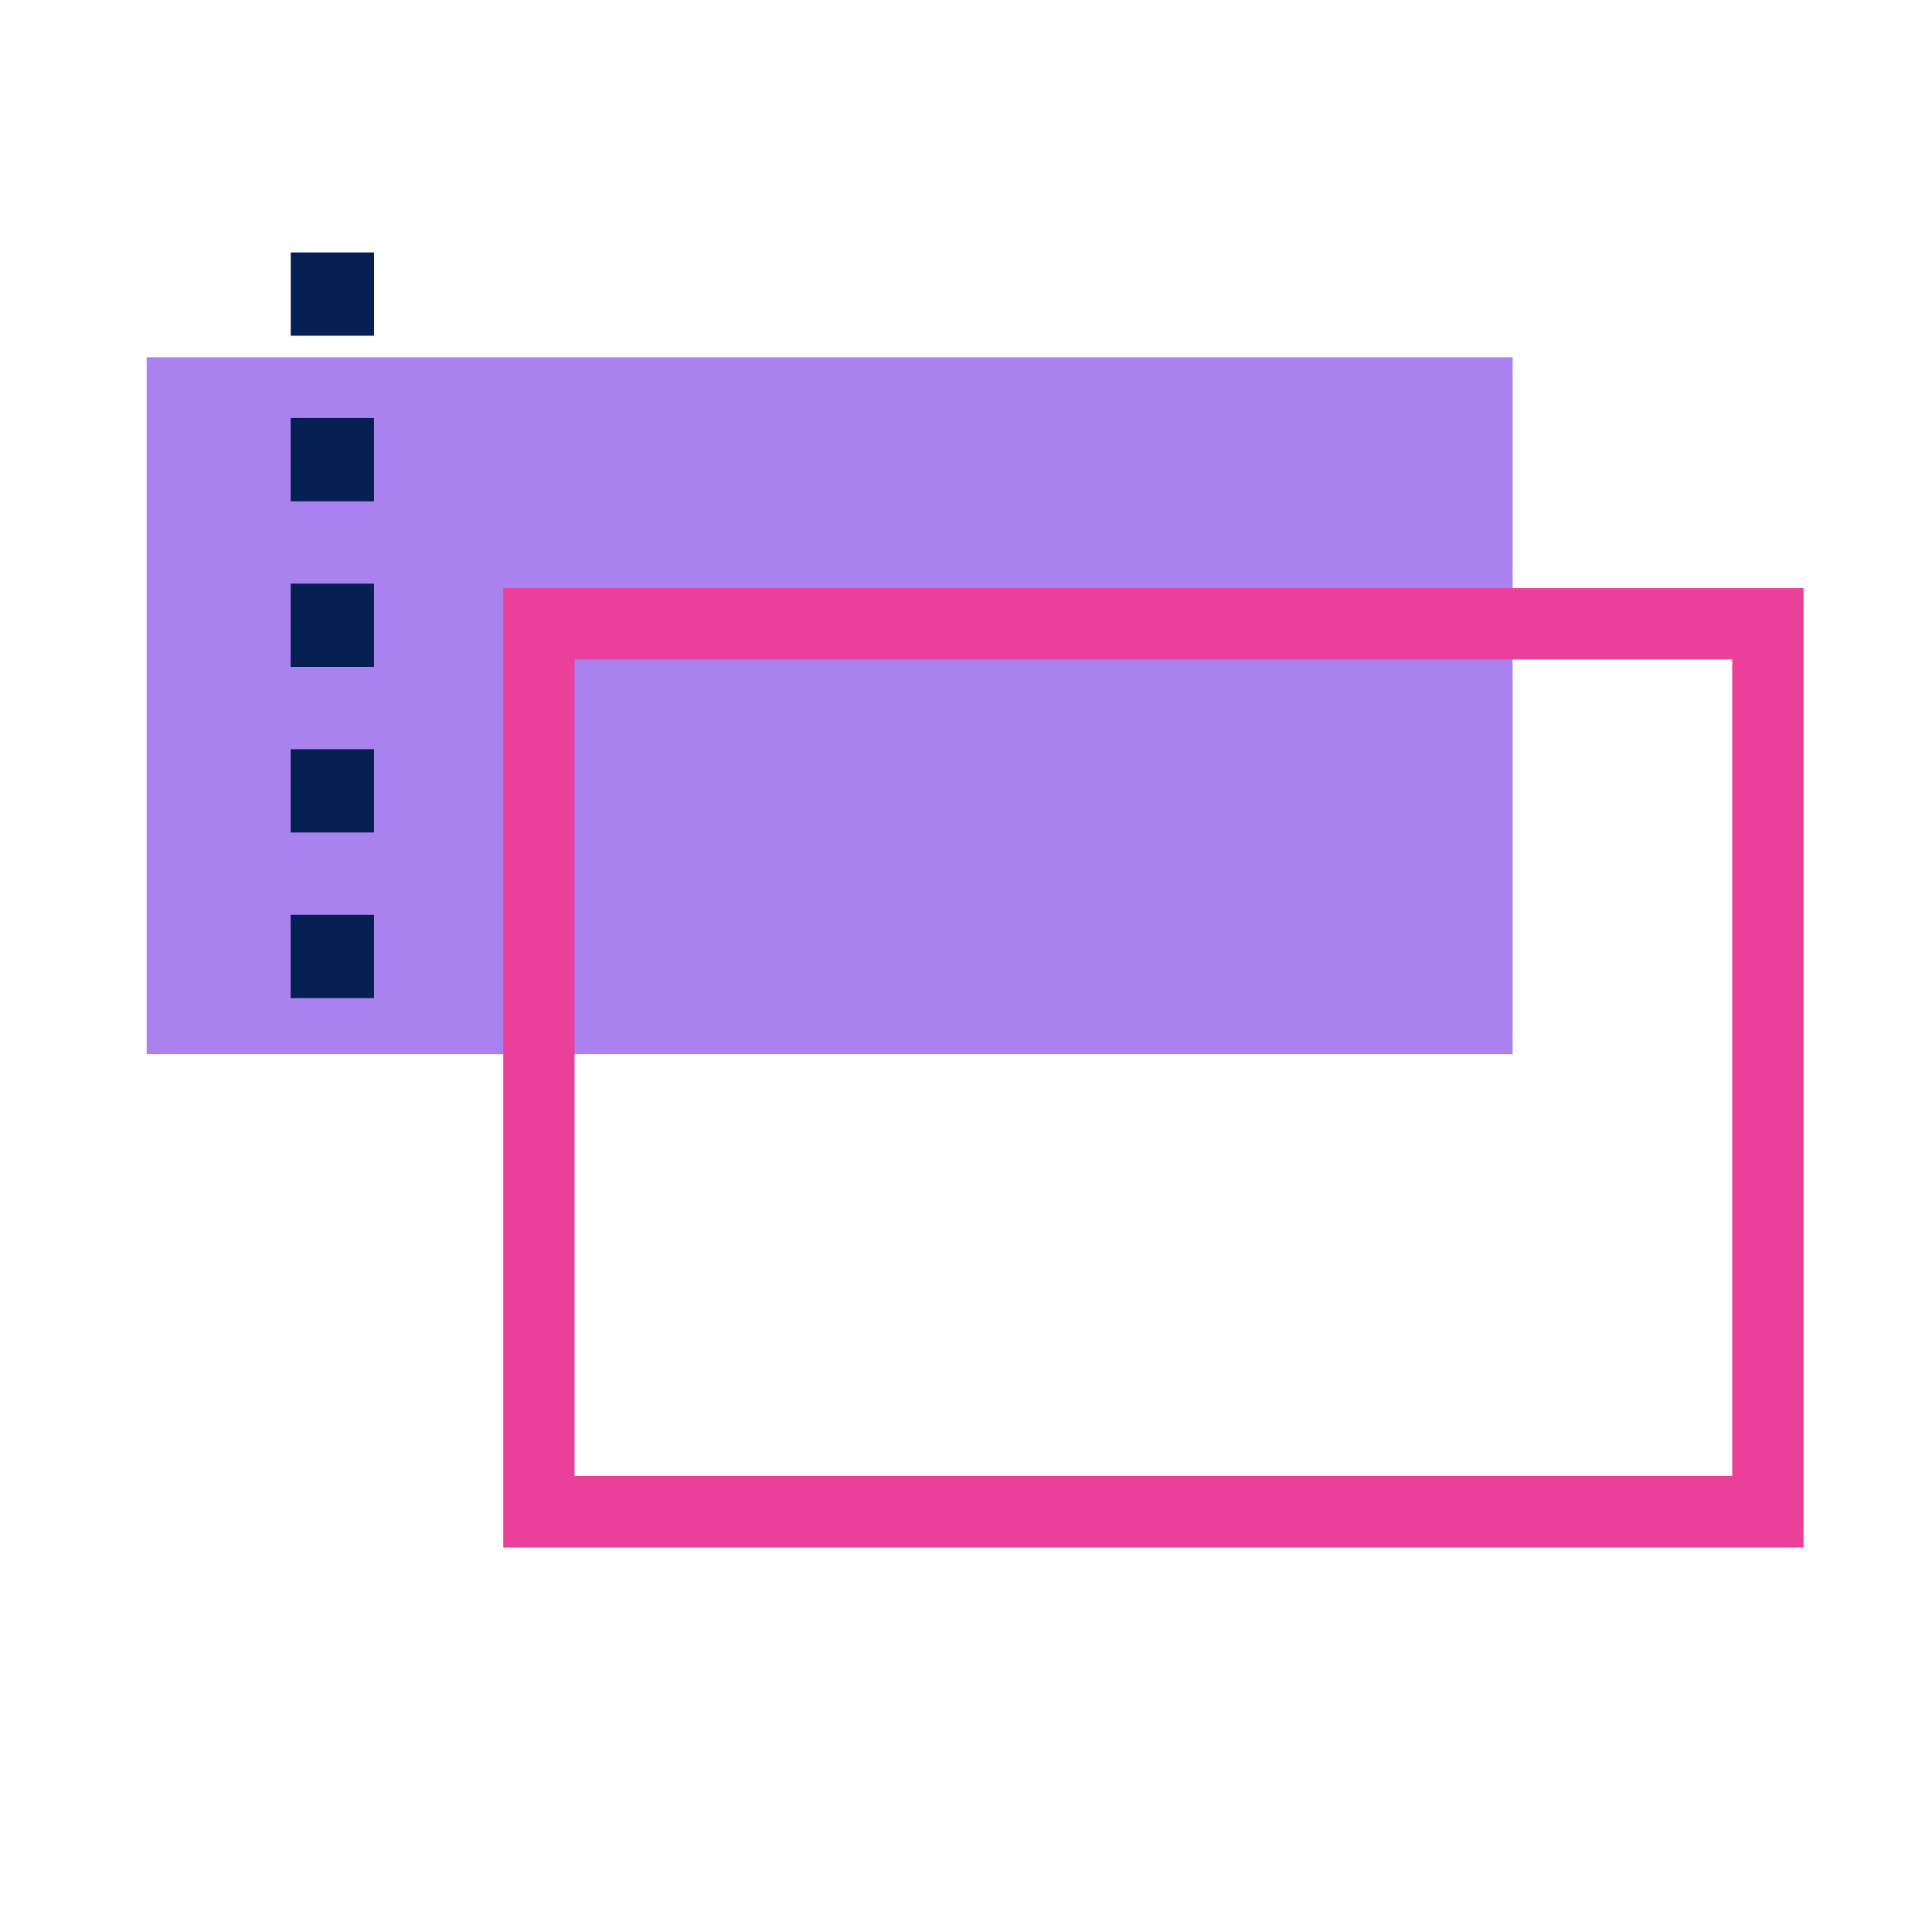
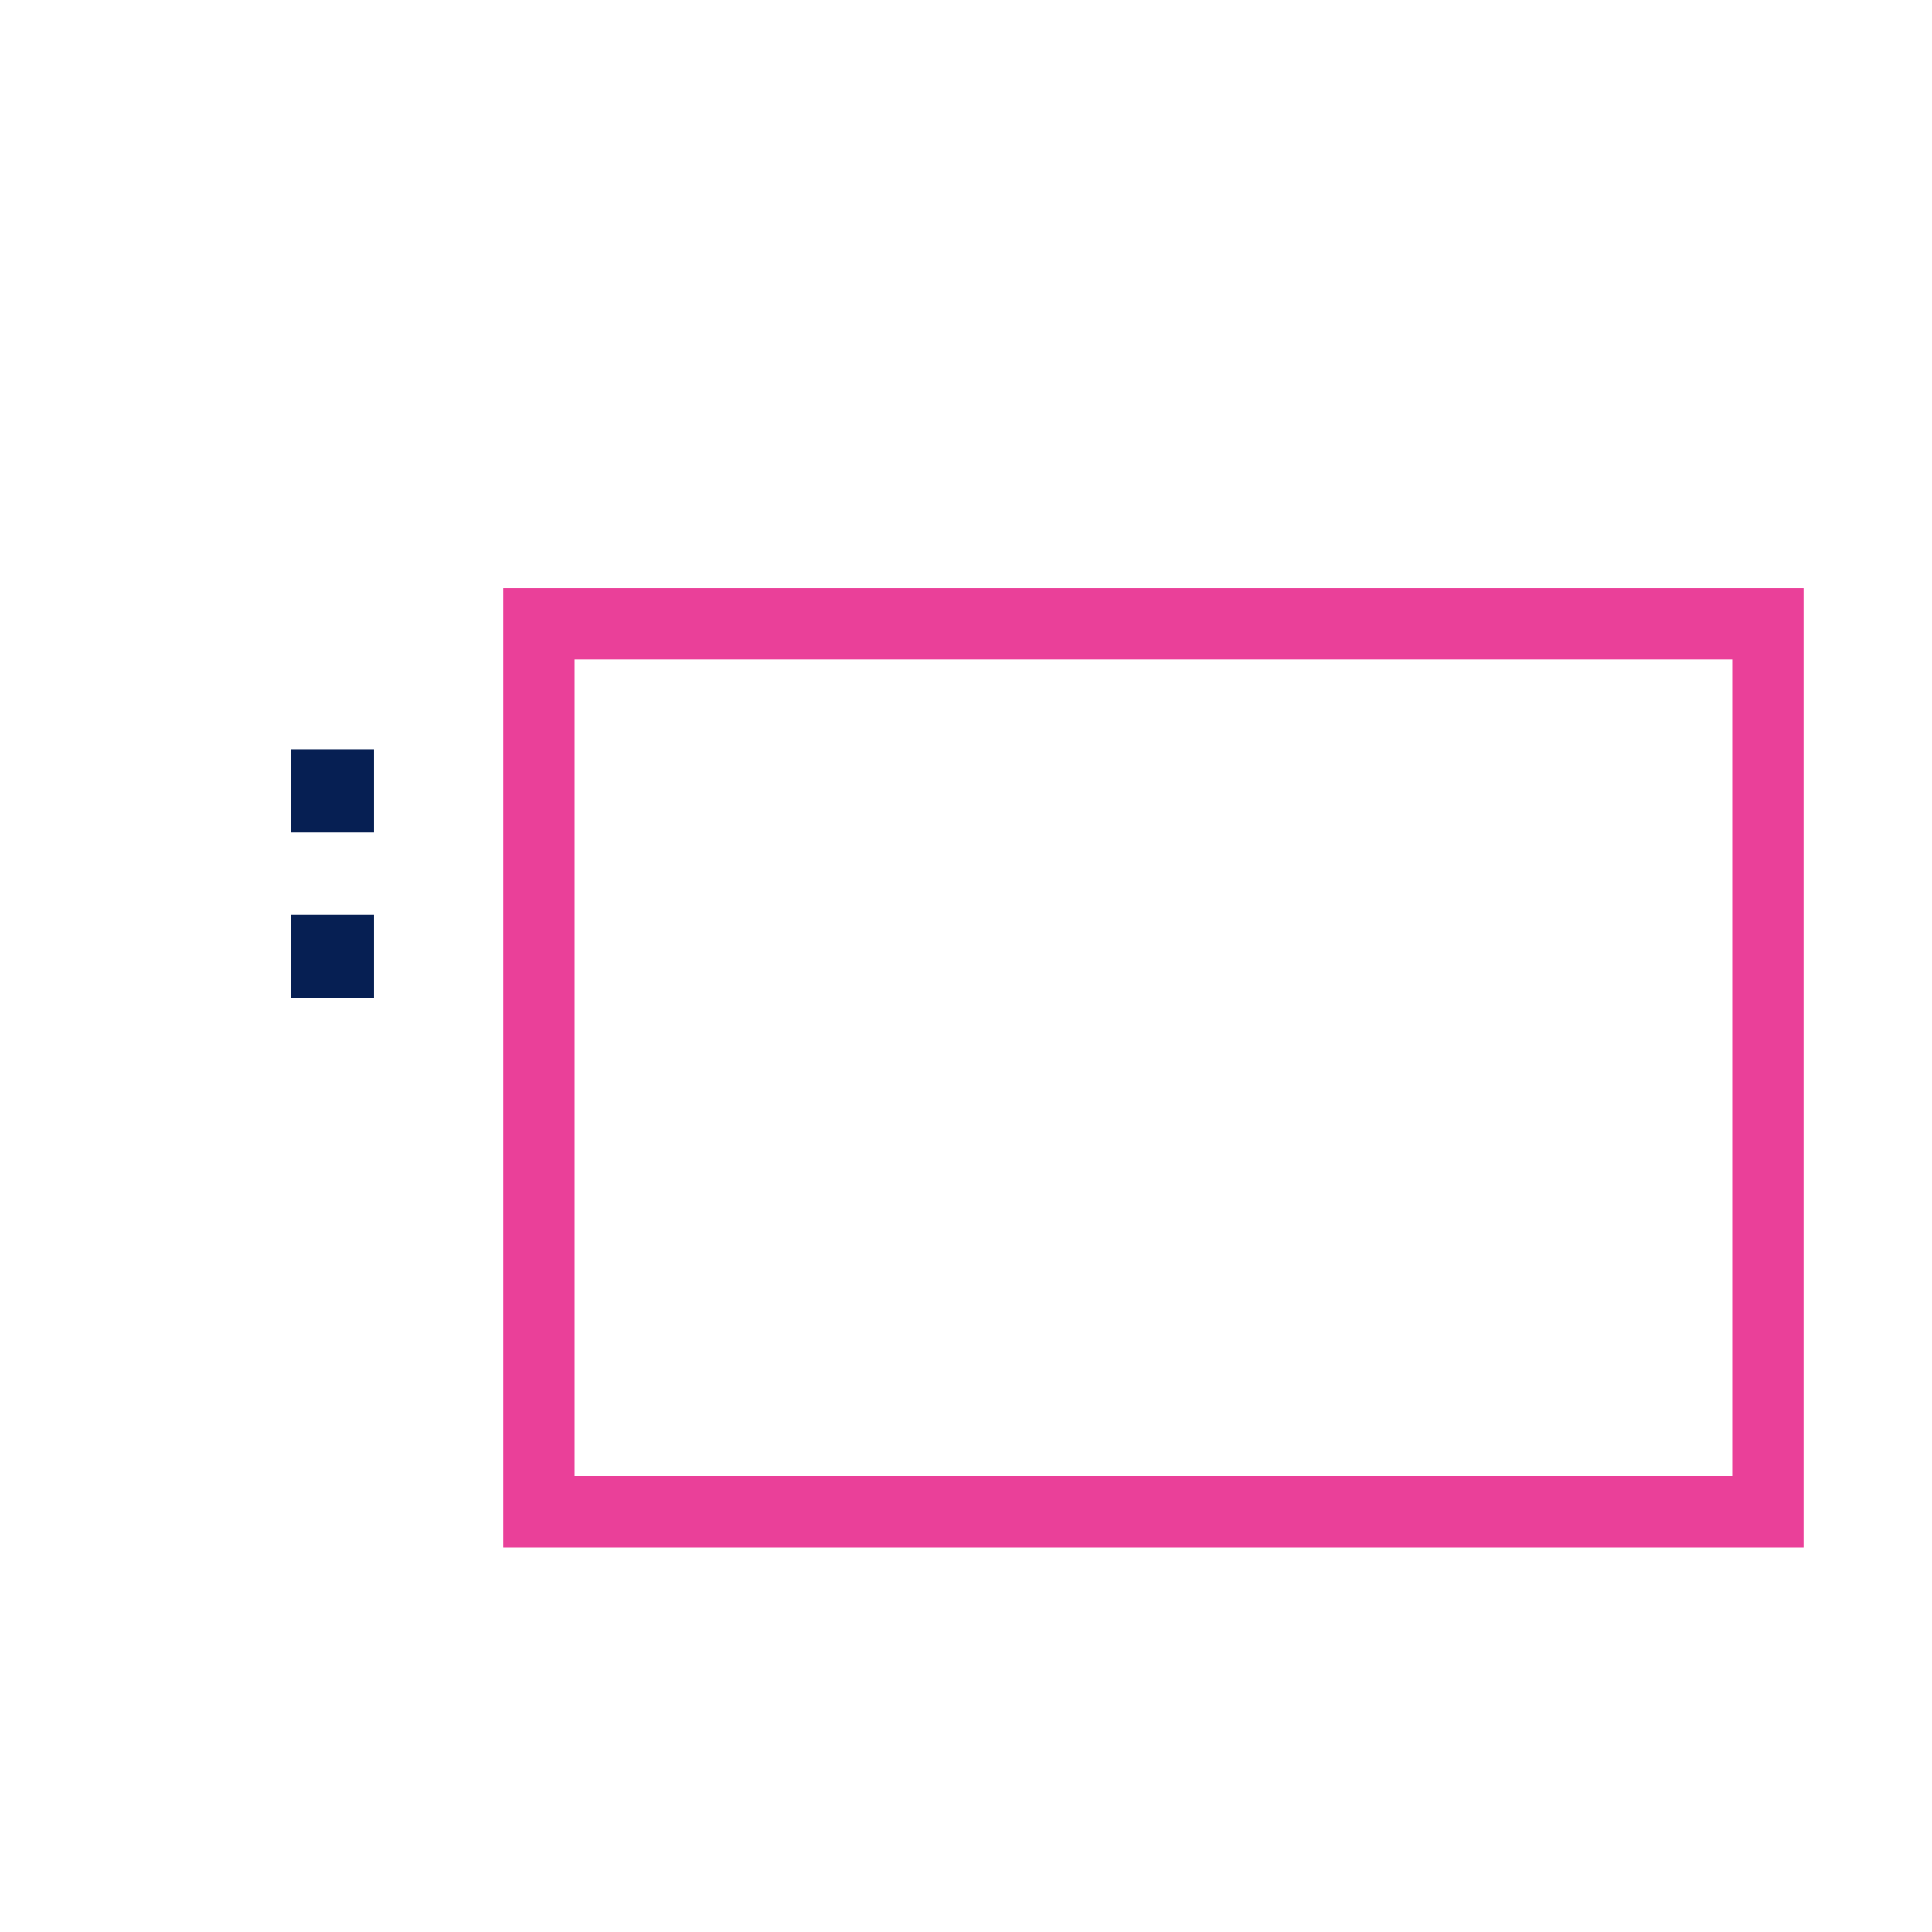
<svg xmlns="http://www.w3.org/2000/svg" viewBox="0 0 500 500">
  <defs>
    <style>.cls-1{fill:#aa82f0;}.cls-2{fill:#061f53;}.cls-3{fill:#ea4099;}</style>
  </defs>
  <g id="Layer_1" data-name="Layer 1">
-     <rect class="cls-1" x="124.54" y="5.89" width="180.36" height="353.52" transform="translate(397.37 -32.07) rotate(90)" />
    <rect class="cls-2" x="75.23" y="236.74" width="21.56" height="21.56" transform="translate(-161.51 333.54) rotate(-90)" />
    <rect class="cls-2" x="75.23" y="193.88" width="21.56" height="21.56" transform="translate(-118.65 290.68) rotate(-90)" />
-     <rect class="cls-2" x="75.23" y="151.03" width="21.56" height="21.56" transform="translate(-75.8 247.83) rotate(-90)" />
-     <rect class="cls-2" x="75.23" y="108.17" width="21.56" height="21.56" transform="translate(-32.94 204.97) rotate(-90)" />
-     <rect class="cls-2" x="75.23" y="65.32" width="21.56" height="21.56" transform="translate(9.92 162.12) rotate(-90)" />
    <path class="cls-3" d="M466.76,400.5H130.24V152.21H466.76ZM148.7,382H448.3V170.67H148.7Z" />
  </g>
</svg>